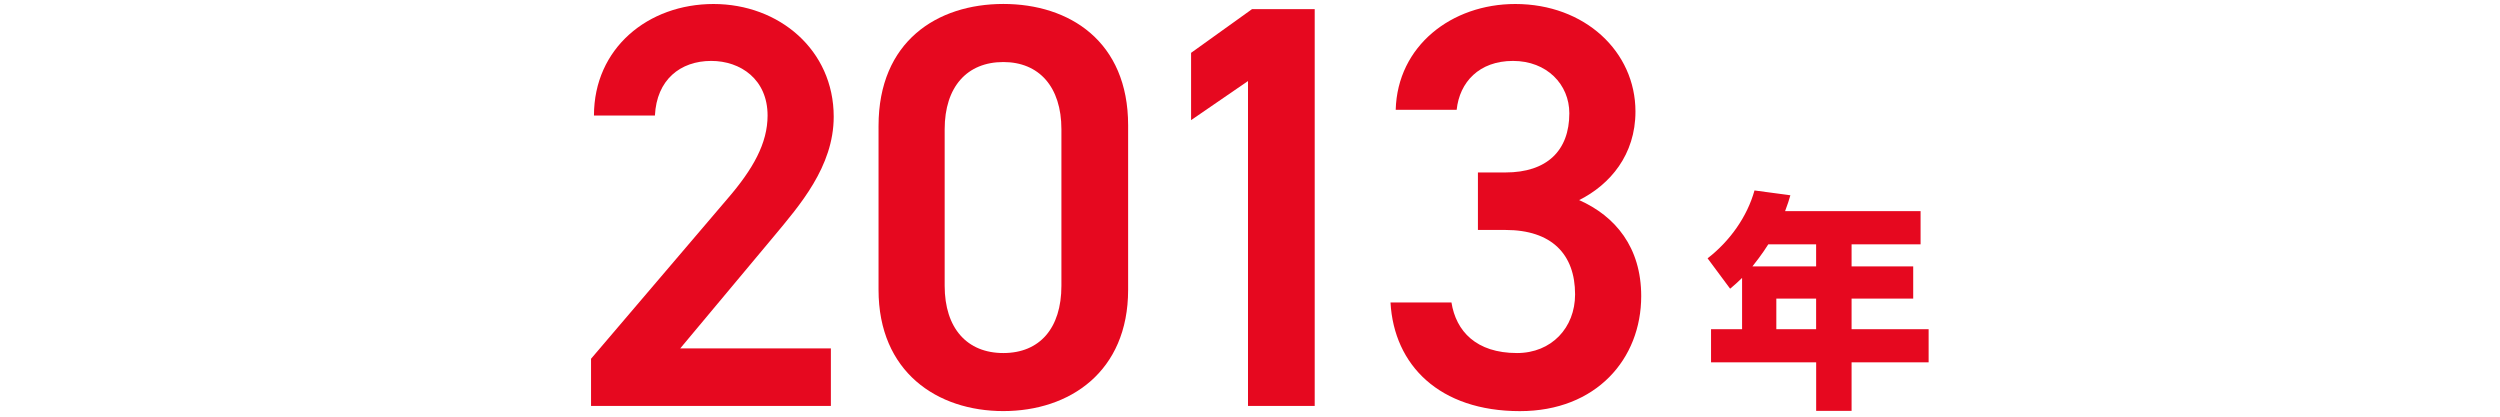
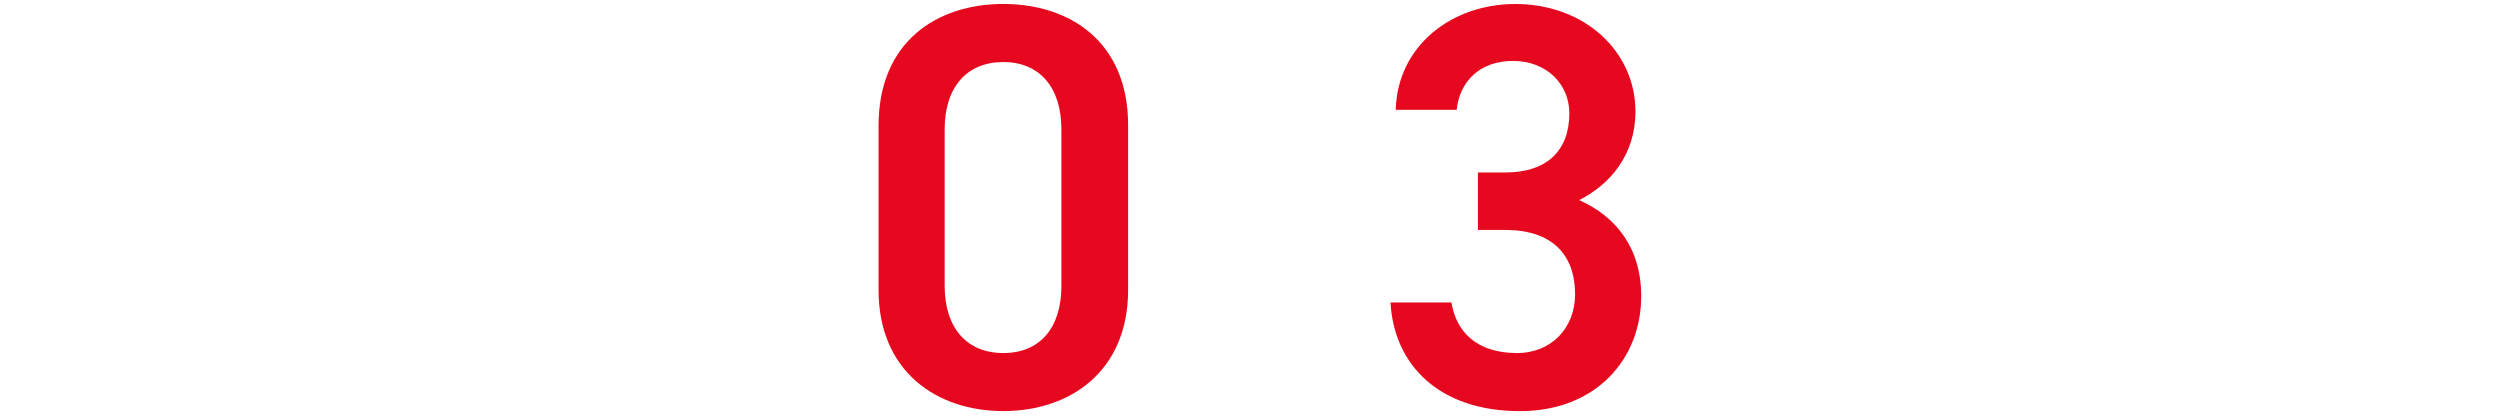
<svg xmlns="http://www.w3.org/2000/svg" id="_レイヤー_2" data-name="レイヤー 2" viewBox="0 0 600 100">
  <defs>
    <style>
      .cls-1 {
        fill: none;
      }

      .cls-1, .cls-2 {
        stroke-width: 0px;
      }

      .cls-2 {
        fill: #e6081f;
      }
    </style>
  </defs>
  <g id="_レイヤー_1-2" data-name="レイヤー 1">
    <g>
      <g>
-         <path class="cls-2" d="m199.4,97.42h-57.55v-11.32l32.71-38.36c6.21-7.18,9.66-13.39,9.66-20.01,0-8.69-6.49-13.11-13.52-13.11-7.45,0-13.11,4.55-13.52,13.11h-14.63c0-16.15,12.97-26.77,28.7-26.77s28.84,11.04,28.84,27.05c0,12.01-8.28,21.39-14.35,28.7l-22.49,26.91h36.16v13.8Z" />
        <path class="cls-2" d="m240.8,98.66c-15.87,0-29.95-9.38-29.95-29.12V30.21c0-20.29,14.08-29.26,29.95-29.26s29.95,8.97,29.95,29.12v39.47c0,19.73-14.08,29.12-29.95,29.12Zm0-83.77c-8.69,0-14.08,5.93-14.08,16.15v37.54c0,10.21,5.38,16.15,14.08,16.15s13.94-5.93,13.94-16.15V31.04c0-10.21-5.38-16.15-13.94-16.15Z" />
-         <path class="cls-2" d="m315.53,97.42h-16.01V19.45l-13.66,9.38V12.68l14.63-10.49h15.04v95.22Z" />
        <path class="cls-2" d="m354.7,41.39h6.62c9.94,0,15.32-5.24,15.32-14.21,0-6.9-5.38-12.56-13.52-12.56s-12.83,5.11-13.52,11.73h-14.63c.41-15.32,13.39-25.39,28.7-25.39,16.7,0,28.84,11.45,28.84,25.81,0,10.35-6.07,17.53-13.52,21.25,8.69,3.86,14.9,11.32,14.9,23.05,0,15.04-10.76,27.6-29.12,27.6-19.32,0-30.22-11.04-31.05-26.08h14.63c1.1,6.9,5.93,12.14,15.73,12.14,8.28,0,13.94-6.07,13.94-14.08,0-9.66-5.66-15.46-16.7-15.46h-6.62v-13.8Z" />
-         <path class="cls-2" d="m460.94,50.69v7.95h-16.56v5.3h14.79v7.73h-14.79v7.34h18.49v7.95h-18.49v11.65h-8.5v-11.65h-25.23v-7.95h7.45v-12.31c-.94.94-1.77,1.66-2.87,2.59l-5.41-7.29c5.36-4.14,9.5-9.99,11.26-16.29l8.61,1.16c-.39,1.33-.55,1.88-1.27,3.81h32.52Zm-36.55,7.95c-.28.44-1.55,2.48-3.81,5.3h15.29v-5.3h-11.48Zm11.48,13.03h-9.55v7.34h9.55v-7.34Z" />
      </g>
-       <rect class="cls-1" width="600" height="100" />
    </g>
  </g>
</svg>